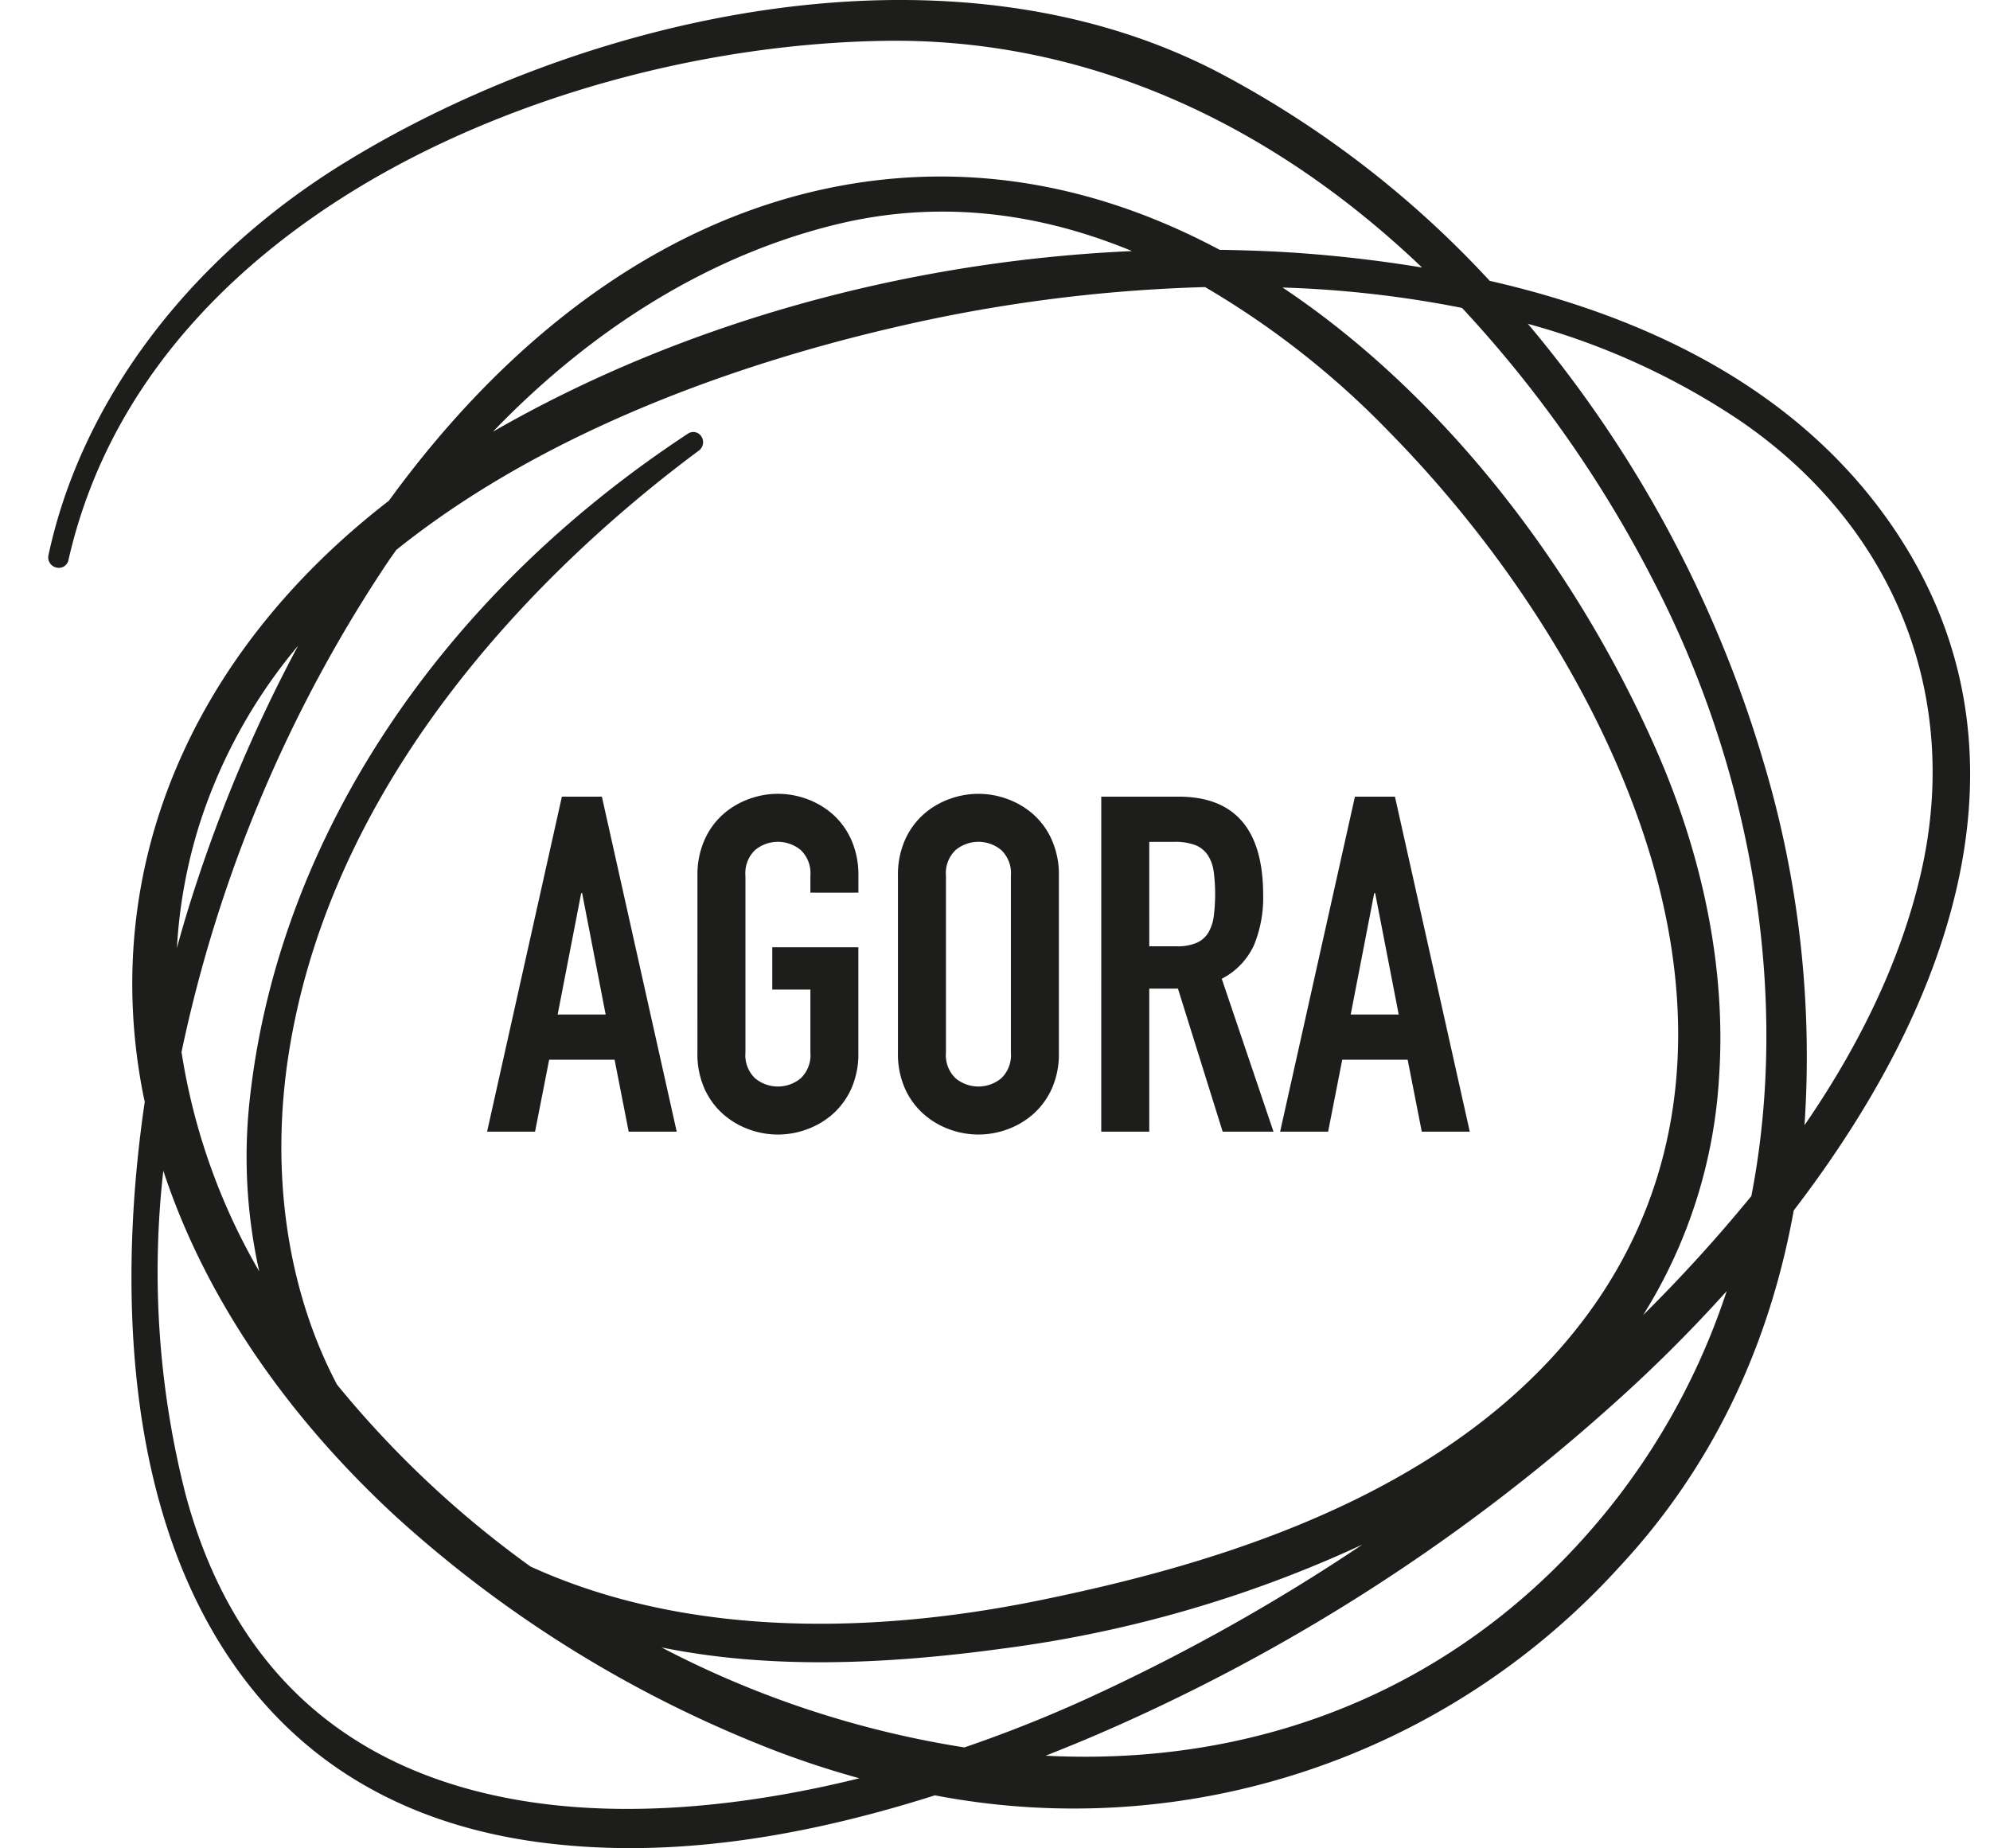
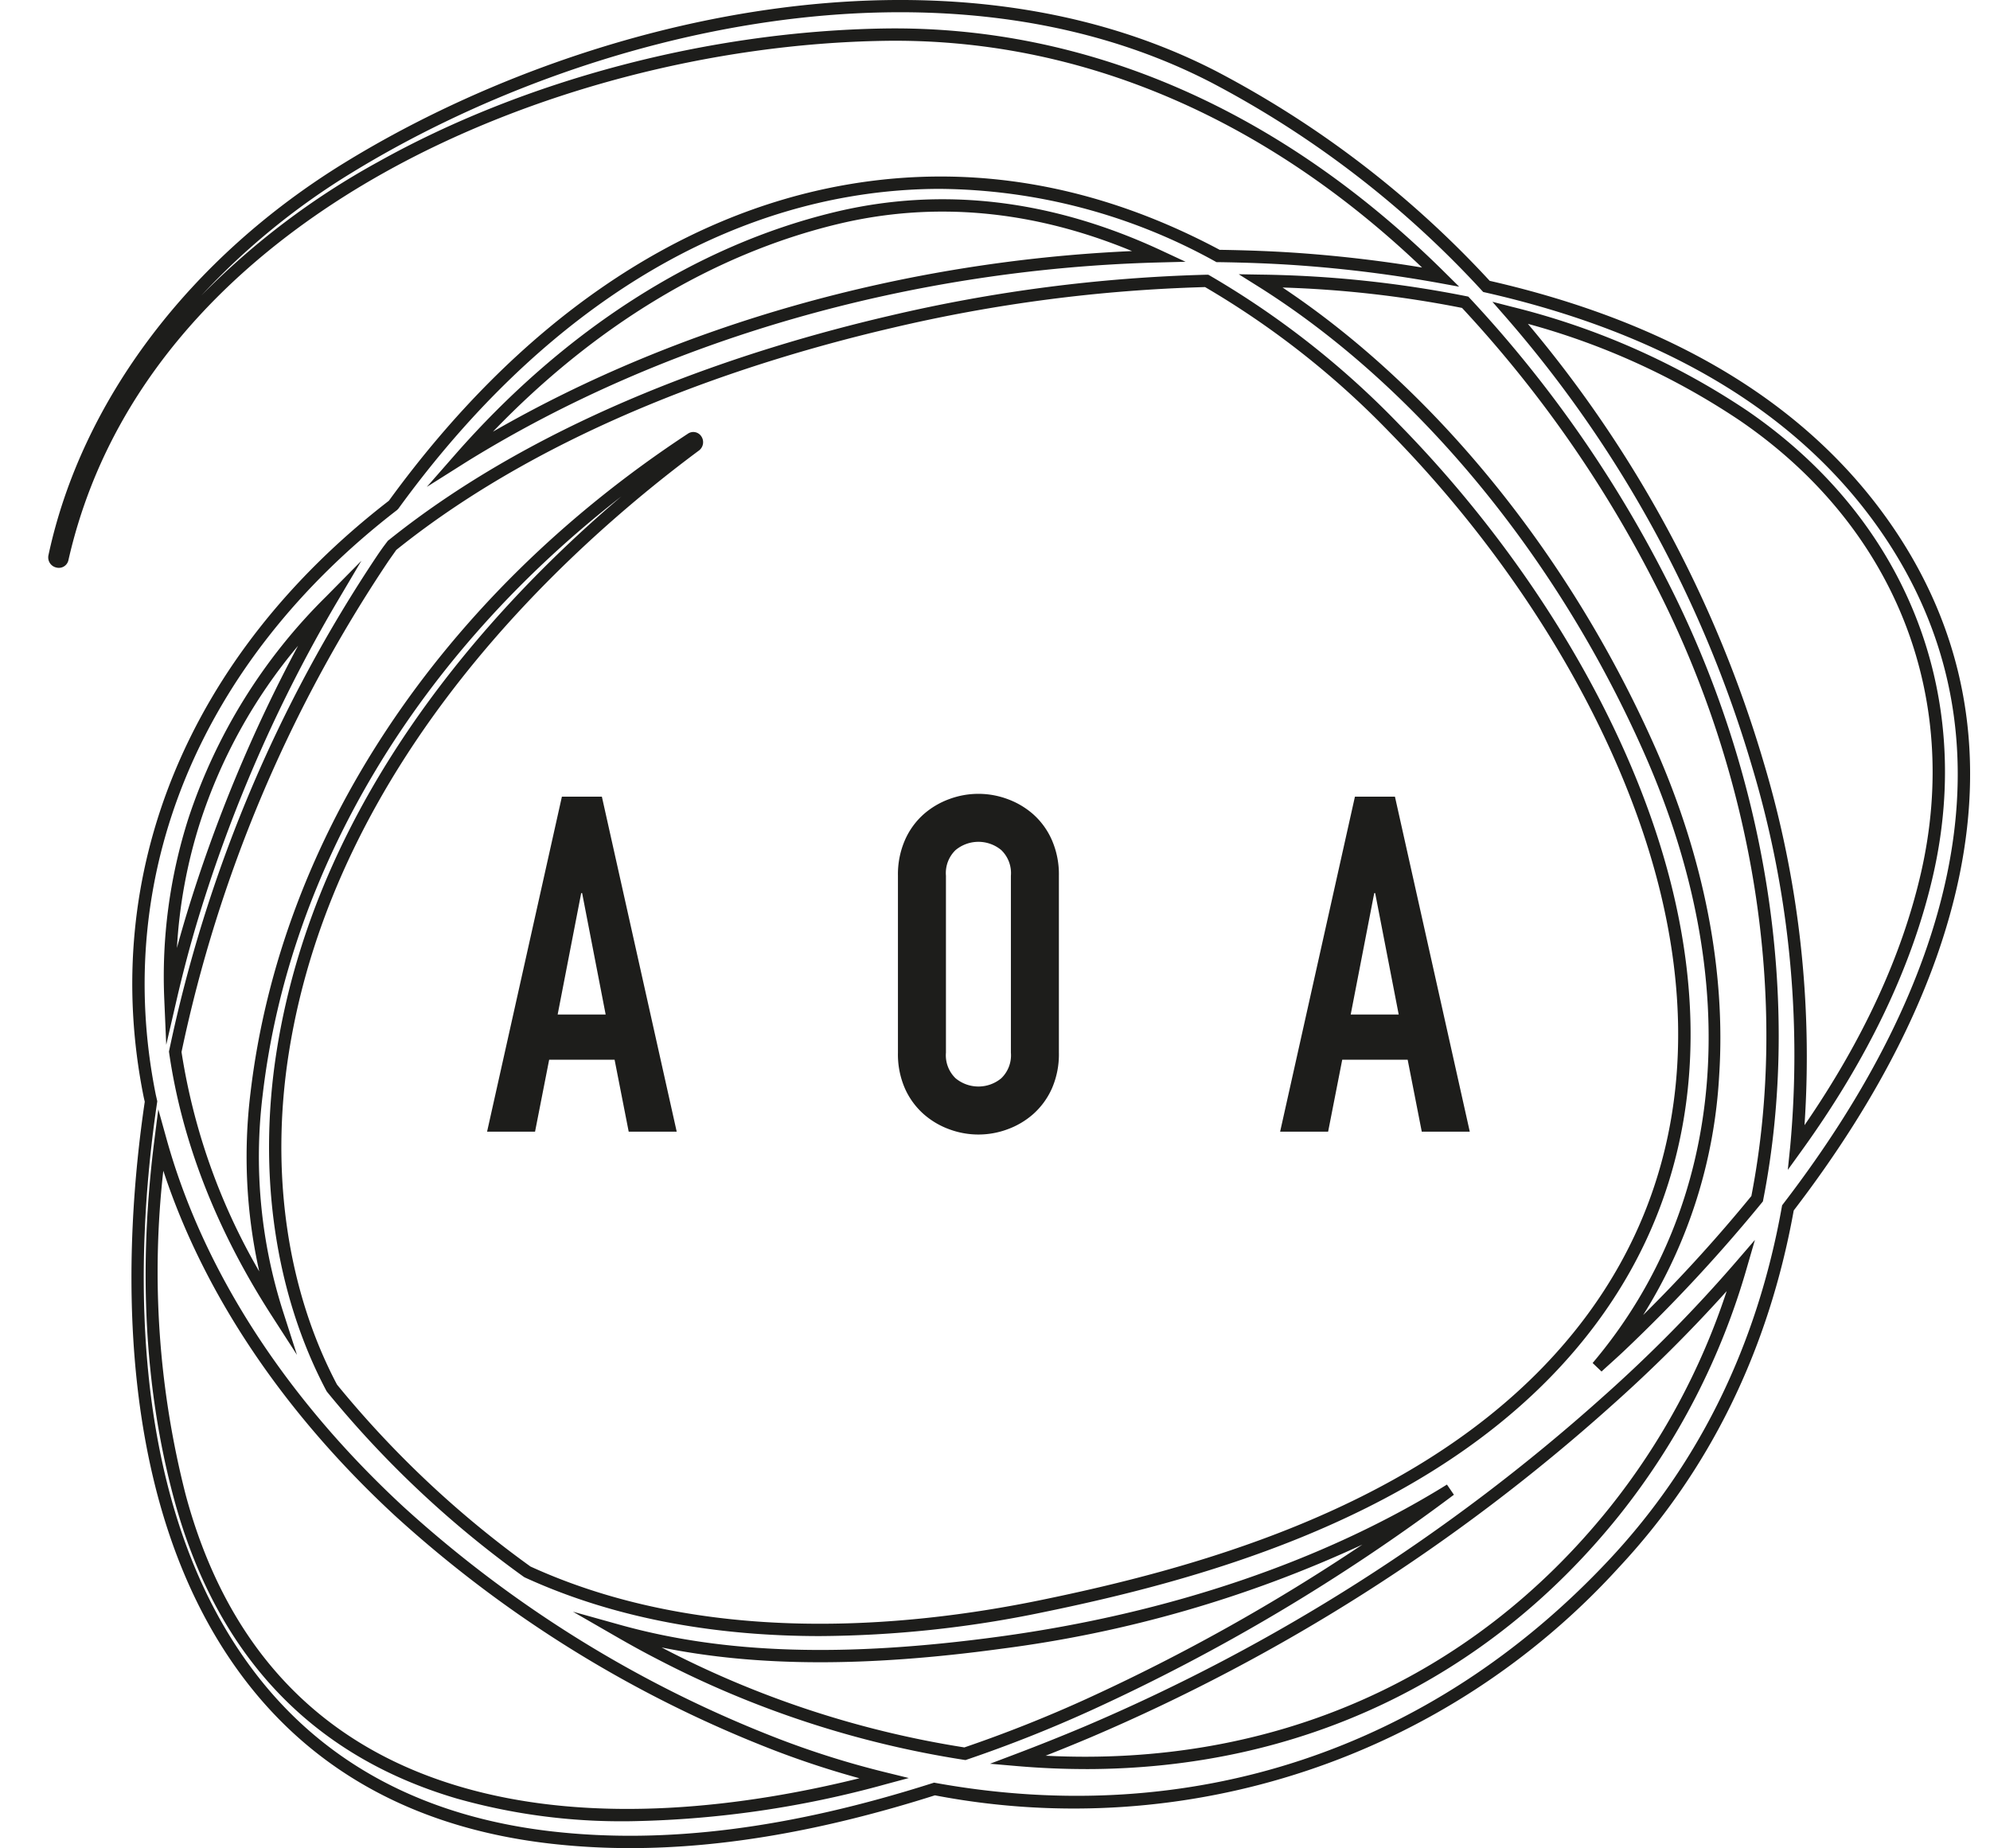
<svg xmlns="http://www.w3.org/2000/svg" width="242.689" height="225.422" viewBox="0 0 242.689 225.422">
  <defs>
    <clipPath id="clip-path">
      <rect id="Rectangle_1326" data-name="Rectangle 1326" width="242.689" height="225.422" fill="none" />
    </clipPath>
  </defs>
  <g id="Group_7955" data-name="Group 7955" transform="translate(-694 -9544)">
    <g id="Group_5388" data-name="Group 5388" transform="translate(694 9544)">
      <g id="Group_5387" data-name="Group 5387" clip-path="url(#clip-path)">
-         <path id="Path_4617" data-name="Path 4617" d="M237.8,65.037C226.425,48.742,208.264,40.1,189.23,35.789a122.462,122.462,0,0,0-33.289-25.574C123.484-6.511,80.086,3.11,50.443,21.29,33.109,31.92,18.9,48.577,14.593,68.734c-.136.631.825.9.967.267C25.269,26.247,76.162,5.7,115.83,5.08c26.709-.418,49.753,11.64,67.814,29.566a160.8,160.8,0,0,0-17.022-2.157c-3.354-.246-6.735-.363-10.125-.413-13.649-7.317-28.914-10.767-45.131-7.961C88.314,28.1,69.794,43.356,55.917,62.463,33.576,79.7,20.363,105.275,26.193,134.445c.052.257.118.508.172.765-5.861,39.4,2.717,84.554,48.9,89.784,15.576,1.763,31.532-1.113,46.65-5.93,30.43,5.5,60.466-3.564,82.839-27.458,11.67-12.463,18.407-27.509,21.242-43.421C244.9,123.57,256.882,92.356,237.8,65.037M220.547,51.529c18.774,12.836,27.485,33.834,22.4,55.978-2.76,12.035-8.609,23.167-15.933,33.316a122.751,122.751,0,0,0-4.709-46.782A147.656,147.656,0,0,0,192.119,39a89.607,89.607,0,0,1,28.428,12.533M186.635,37.722a149.469,149.469,0,0,1,23.717,33.818c11.829,22.9,16.833,50.3,11.887,75.528a194.2,194.2,0,0,1-16.589,17.867c-.947.906-1.935,1.767-2.9,2.657,17.586-20.8,17.9-49.174,6.406-75.171C199.5,70.571,182.769,48.3,161.706,35.1a136.283,136.283,0,0,1,24.93,2.619M54.609,69c.361-.534.742-1.057,1.11-1.586C73.158,53.38,96.265,44.85,116.559,40.121a191.337,191.337,0,0,1,38.556-5A106.04,106.04,0,0,1,178,53.1c29.25,29.835,52.481,80.121,18.652,115.053-15.993,16.516-39.69,24.112-61.605,28.615-20.523,4.219-43.387,4.7-62.786-4.188a125.3,125.3,0,0,1-23.841-22.424c-6.4-12.086-8.237-26.7-5.995-40.954,4.8-30.512,26.2-56.093,50.311-74,.484-.359.042-1.172-.482-.826-27.5,18.076-49.105,46.586-53.014,79.914a62.847,62.847,0,0,0,2.467,26.621,79.919,79.919,0,0,1-12.383-31.764A171.228,171.228,0,0,1,54.609,69m75.349,132.218c19.059-2.6,38.386-8.43,54.852-18.646a238.607,238.607,0,0,1-43.993,26.163,163.269,163.269,0,0,1-15.19,6.031A120.974,120.974,0,0,1,88.4,202.529c-1.685-.866-3.362-1.8-5.037-2.762,15.017,4.191,31.386,3.522,46.591,1.451M109.845,27.477c13.946-3.378,27.326-1.032,39.475,4.638-29.645.769-59.827,8.94-84.8,24.39-.177.111-.35.226-.528.337,12.2-13.91,27.758-24.98,45.856-29.366M31.633,100.935a67.008,67.008,0,0,1,16.631-26.8A178.492,178.492,0,0,0,31.416,112.62c-.987,3.251-1.88,6.641-2.681,10.109a62.407,62.407,0,0,1,2.9-21.794M29.85,183.317c-3.7-13.809-4.195-28.608-2.321-43.359,9.652,34.724,42.91,61.317,75.182,73.712a108.287,108.287,0,0,0,13.05,4.088c-34.945,9.394-74.88,6.728-85.911-34.442m174.969,1.916c-19.19,23.935-45.735,32.624-72.776,30.291,2.894-1.1,5.75-2.239,8.549-3.42A230.982,230.982,0,0,0,203.925,171.8a177.776,177.776,0,0,0,16.362-16.6,85.907,85.907,0,0,1-15.467,30.037" transform="translate(-7.949 -0.853)" fill="#1d1d1b" />
        <path id="Path_4618" data-name="Path 4618" d="M83.9,225.422a85.216,85.216,0,0,1-9.622-.533c-15.99-1.811-28.516-8.48-37.232-19.822-16.619-21.628-14.883-53.51-12.344-70.684-.017-.073-.034-.146-.051-.217-.032-.141-.065-.282-.094-.424C19.1,106.469,30.008,79.992,54.472,61.08,70.2,39.455,89.519,26.122,110.336,22.52c15.307-2.648,30.6.027,45.453,7.952,3.706.057,6.974.193,9.986.413,4.977.366,9.91.953,14.7,1.748C161.124,14.164,138.518,4.619,114.941,4.98c-21.1.329-43.334,6.185-61.014,16.064-14.525,8.116-33,22.905-38.532,47.27a1.192,1.192,0,0,1-1.454.916,1.263,1.263,0,0,1-.983-1.508C16.982,48.9,30.173,31.433,49.149,19.8,78.189,1.985,122.3-8.357,155.385,8.693a122.8,122.8,0,0,1,33.337,25.561c22.262,5.083,38.678,15.007,48.8,29.5,8.916,12.768,11.761,27.294,8.457,43.172-2.727,13.1-9.515,26.8-20.178,40.721-3.073,17.06-10.273,31.737-21.4,43.622a89.848,89.848,0,0,1-83.338,27.717c-13.572,4.308-25.824,6.437-37.163,6.437M121.76,23.037A65.386,65.386,0,0,0,110.594,24C90.141,27.541,71.135,40.7,55.626,62.052l-.15.154C31.422,80.759,20.69,106.724,26.03,133.444c.025.126.055.252.084.378s.059.254.086.382l.028.131-.02.133c-2.514,16.905-4.3,48.438,12.028,69.682,8.458,11.006,20.64,17.481,36.208,19.245,13.813,1.561,28.97-.366,46.338-5.9l.178-.057.183.033c31.251,5.65,60.425-4.023,82.157-27.232,10.966-11.711,18.048-26.191,21.051-43.039l.032-.181.111-.146c10.588-13.786,17.32-27.33,20.009-40.256,3.217-15.457.451-29.59-8.218-42.005-9.933-14.223-26.124-23.962-48.123-28.944l-.227-.051-.158-.17A121.369,121.369,0,0,0,154.7,10.03C122.13-6.751,78.616,3.488,49.935,21.078A86.443,86.443,0,0,0,31.593,36.057a92.872,92.872,0,0,1,21.6-16.327c17.891-10,40.388-15.921,61.725-16.255,24.707-.365,48.334,9.913,68.356,29.784L185,34.969l-2.388-.437a160.2,160.2,0,0,0-16.943-2.146c-3.031-.222-6.328-.357-10.08-.412l-.183,0-.161-.087a70.342,70.342,0,0,0-33.48-8.848M83.541,222.147a73.79,73.79,0,0,1-20.818-2.779c-17.771-5.24-29.378-17.591-34.5-36.71-3.549-13.249-4.337-27.935-2.341-43.648l.47-3.706,1,3.6c4.442,15.985,14.434,31.5,28.895,44.879a146.207,146.207,0,0,0,45.831,28.332,107.969,107.969,0,0,0,12.959,4.06l2.843.7-2.827.76a124.006,124.006,0,0,1-31.514,4.514M29.676,182.269c4.978,18.578,16.239,30.574,33.474,35.655,16.568,4.885,35.159,2.337,48.709-1.02-3.488-.956-6.947-2.09-10.319-3.384a147.758,147.758,0,0,1-46.314-28.633C41.616,172.3,31.9,157.814,26.965,142.8a109.811,109.811,0,0,0,2.711,39.466m109.77,33.515q-4.134,0-8.369-.364l-3.291-.284,3.09-1.169c2.848-1.078,5.715-2.225,8.522-3.409a229.211,229.211,0,0,0,63.127-40.176,176.271,176.271,0,0,0,16.292-16.53l2.251-2.61-.959,3.311a86.651,86.651,0,0,1-15.6,30.3c-16.138,20.129-39.011,30.934-65.06,30.934m-4.878-1.631c27.586,1.407,51.921-9.237,68.763-30.245a84.621,84.621,0,0,0,14.291-26.425,177.87,177.87,0,0,1-14.1,14.022,230.675,230.675,0,0,1-63.542,40.438c-1.787.755-3.6,1.494-5.415,2.21m-9.773.53-.181-.026a121.1,121.1,0,0,1-37.456-12.312c-1.535-.788-3.145-1.671-5.068-2.78l-5.171-2.981,5.748,1.605c12.707,3.548,27.416,4,46.287,1.43,20.682-2.816,39.547-9.226,54.556-18.539l.849,1.241a239.367,239.367,0,0,1-44.132,26.246,163.789,163.789,0,0,1-15.261,6.059Zm-37.05-13.729.1.052a119.649,119.649,0,0,0,36.81,12.135c5.08-1.734,10.108-3.734,14.948-5.944A237.539,237.539,0,0,0,173.2,188.4a150.066,150.066,0,0,1-44.038,12.707c-16.439,2.239-29.777,2.2-41.413-.156m19.326-1.39c-11.806,0-24.4-1.827-36.027-7.154l-.127-.074a125.167,125.167,0,0,1-23.985-22.56l-.081-.121c-6.257-11.817-8.414-26.527-6.073-41.423C45.594,97.618,66.526,74.4,82.838,60.542,58.09,79.8,42.325,105.9,39.085,133.528a61.919,61.919,0,0,0,2.436,26.3l1.744,5.435-3.092-4.8c-6.739-10.456-10.944-21.245-12.5-32.066l-.019-.129.026-.128a172.13,172.13,0,0,1,25.4-60.42c.232-.342.47-.68.709-1.016l.553-.735c19.069-15.346,43.773-23.393,61.141-27.44a190.659,190.659,0,0,1,38.709-5.02l.209,0,.181.1a106.354,106.354,0,0,1,23.048,18.105c16.28,16.605,28.371,37,33.173,55.958,5.931,23.417.911,44.215-14.517,60.147-17.435,18-43.732,25.076-62,28.828a136.685,136.685,0,0,1-27.225,2.913m-35.333-8.491c21.085,9.635,45.488,7.552,62.254,4.1,18.068-3.712,44.071-10.7,61.217-28.4,15.047-15.538,19.936-35.847,14.139-58.731-4.738-18.706-16.69-38.853-32.788-55.273a104.977,104.977,0,0,0-22.538-17.748A189.208,189.208,0,0,0,115.829,40C98.64,44.006,74.209,51.956,55.373,67.081l-.351.5c-.233.328-.464.655-.69.988a170.618,170.618,0,0,0-25.147,59.751,76.506,76.506,0,0,0,9.48,26.762,64.16,64.16,0,0,1-1.075-21.727C41.257,102.1,60.7,72.772,90.939,52.9a1.163,1.163,0,0,1,1.621.3,1.269,1.269,0,0,1-.278,1.756C76.021,67.033,47.9,92.643,42.266,128.466c-2.288,14.549-.2,28.9,5.881,40.42a123.7,123.7,0,0,0,23.591,22.187m130.624-23.782-1.086-1.038c16.348-19.333,18.642-46.444,6.293-74.381C196.914,67.76,179.723,46.99,160.405,34.886l-2.291-1.436,2.7.046a137.276,137.276,0,0,1,25.067,2.635l.233.048.164.173A149.247,149.247,0,0,1,210.12,70.34c12.374,23.955,16.732,51.661,11.957,76.018l-.036.184-.118.145a195.6,195.6,0,0,1-16.653,17.938c-.587.562-1.19,1.106-1.793,1.651-.372.337-.746.674-1.115,1.015M163.46,35.069C182.1,47.5,198.587,67.825,208.946,91.264c5.9,13.36,8.589,27.152,7.763,39.888a61.362,61.362,0,0,1-9.274,29.256,187.612,187.612,0,0,0,13.2-14.522c4.654-23.985.338-51.257-11.853-74.855a147.877,147.877,0,0,0-23.432-33.472,133.832,133.832,0,0,0-21.891-2.489m61.619,107.624.289-2.8A122.364,122.364,0,0,0,220.685,93.4a146.388,146.388,0,0,0-30.033-54.762l-1.6-1.829,2.353.605a90.438,90.438,0,0,1,28.666,12.641c19.344,13.225,27.835,34.447,22.711,56.767-2.528,11.028-7.93,22.329-16.056,33.588ZM193.381,39.5a148.03,148.03,0,0,1,28.748,53.472,125.061,125.061,0,0,1,4.987,44.272c7.114-10.337,11.887-20.673,14.2-30.762,4.98-21.694-3.28-42.326-22.094-55.189A87.733,87.733,0,0,0,193.381,39.5M27.321,127.439l-.238-5.531a63.4,63.4,0,0,1,2.933-22.056,67.884,67.884,0,0,1,16.812-27.1L51.122,68.4,48.01,73.66a178.022,178.022,0,0,0-16.775,38.325c-.957,3.15-1.853,6.535-2.668,10.059ZM43.4,78.766A64.327,64.327,0,0,0,31.45,100.31a61.728,61.728,0,0,0-2.825,15.316q.568-2.092,1.17-4.078A181.37,181.37,0,0,1,43.4,78.766m15.7-19.375,3.418-3.9c13.4-15.281,29.39-25.516,46.243-29.6,13.07-3.167,26.52-1.591,39.97,4.687l2.9,1.351-3.193.083c-30.413.79-60.4,9.412-84.426,24.278Zm50.015-32.036c-15.1,3.66-29.519,12.369-41.95,25.3,22.656-13.044,50.038-20.79,77.936-22.03-12.13-5.02-24.221-6.121-35.985-3.27" transform="translate(-7.048 0)" fill="#1d1d1b" />
        <path id="Path_4619" data-name="Path 4619" d="M139.725,213.642H144.6l9.127,40.867h-5.855l-1.722-8.782h-7.978l-1.722,8.782H130.6Zm2.468,11.767h-.115l-2.87,14.808h5.854Z" transform="translate(-71.199 -116.471)" fill="#1d1d1b" />
-         <path id="Path_4620" data-name="Path 4620" d="M187.008,222.873a10.454,10.454,0,0,1,.861-4.363,9.112,9.112,0,0,1,2.267-3.128,9.793,9.793,0,0,1,3.157-1.866,10.19,10.19,0,0,1,7.059,0,9.818,9.818,0,0,1,3.157,1.866,9.116,9.116,0,0,1,2.266,3.128,10.44,10.44,0,0,1,.861,4.363v2.066h-5.855v-2.066a3.892,3.892,0,0,0-1.176-3.128,4.359,4.359,0,0,0-5.568,0,3.891,3.891,0,0,0-1.177,3.128v21.581a3.893,3.893,0,0,0,1.177,3.129,4.362,4.362,0,0,0,5.568,0,3.894,3.894,0,0,0,1.176-3.129v-7.691h-4.649V231.6h10.5v12.857a10.379,10.379,0,0,1-.861,4.391,9.167,9.167,0,0,1-2.266,3.1,9.775,9.775,0,0,1-3.157,1.865,10.177,10.177,0,0,1-7.059,0,9.751,9.751,0,0,1-3.157-1.865,9.163,9.163,0,0,1-2.267-3.1,10.393,10.393,0,0,1-.861-4.391Z" transform="translate(-101.951 -116.059)" fill="#1d1d1b" />
        <path id="Path_4621" data-name="Path 4621" d="M240.767,222.874a10.452,10.452,0,0,1,.861-4.362,9.1,9.1,0,0,1,2.267-3.128,9.784,9.784,0,0,1,3.157-1.865,10.19,10.19,0,0,1,7.059,0,9.808,9.808,0,0,1,3.157,1.865,9.119,9.119,0,0,1,2.266,3.128,10.439,10.439,0,0,1,.861,4.362v21.581a10.379,10.379,0,0,1-.861,4.391,9.173,9.173,0,0,1-2.266,3.1,9.785,9.785,0,0,1-3.157,1.866,10.183,10.183,0,0,1-7.059,0,9.761,9.761,0,0,1-3.157-1.866,9.157,9.157,0,0,1-2.267-3.1,10.393,10.393,0,0,1-.861-4.391Zm5.854,21.581a3.892,3.892,0,0,0,1.177,3.129,4.363,4.363,0,0,0,5.568,0,3.893,3.893,0,0,0,1.176-3.129V222.874a3.892,3.892,0,0,0-1.176-3.128,4.36,4.36,0,0,0-5.568,0,3.891,3.891,0,0,0-1.177,3.128Z" transform="translate(-131.259 -116.06)" fill="#1d1d1b" />
-         <path id="Path_4622" data-name="Path 4622" d="M295.281,213.642h9.413q10.333,0,10.332,12a15.176,15.176,0,0,1-1.119,6.113,8.653,8.653,0,0,1-3.932,4.1l6.313,18.654h-6.2l-5.453-17.449h-3.5v17.449h-5.855Zm5.855,18.253h3.329a5.893,5.893,0,0,0,2.468-.43,3.175,3.175,0,0,0,1.406-1.234,5.257,5.257,0,0,0,.659-1.98,21.589,21.589,0,0,0,0-5.453,4.921,4.921,0,0,0-.717-2.008,3.252,3.252,0,0,0-1.521-1.234,6.91,6.91,0,0,0-2.583-.4h-3.042Z" transform="translate(-160.978 -116.471)" fill="#1d1d1b" />
        <path id="Path_4623" data-name="Path 4623" d="M352.362,213.642h4.879l9.127,40.867h-5.855l-1.722-8.782h-7.978l-1.722,8.782h-5.854Zm2.468,11.767h-.115l-2.869,14.808H357.7Z" transform="translate(-187.122 -116.471)" fill="#1d1d1b" />
      </g>
    </g>
  </g>
</svg>